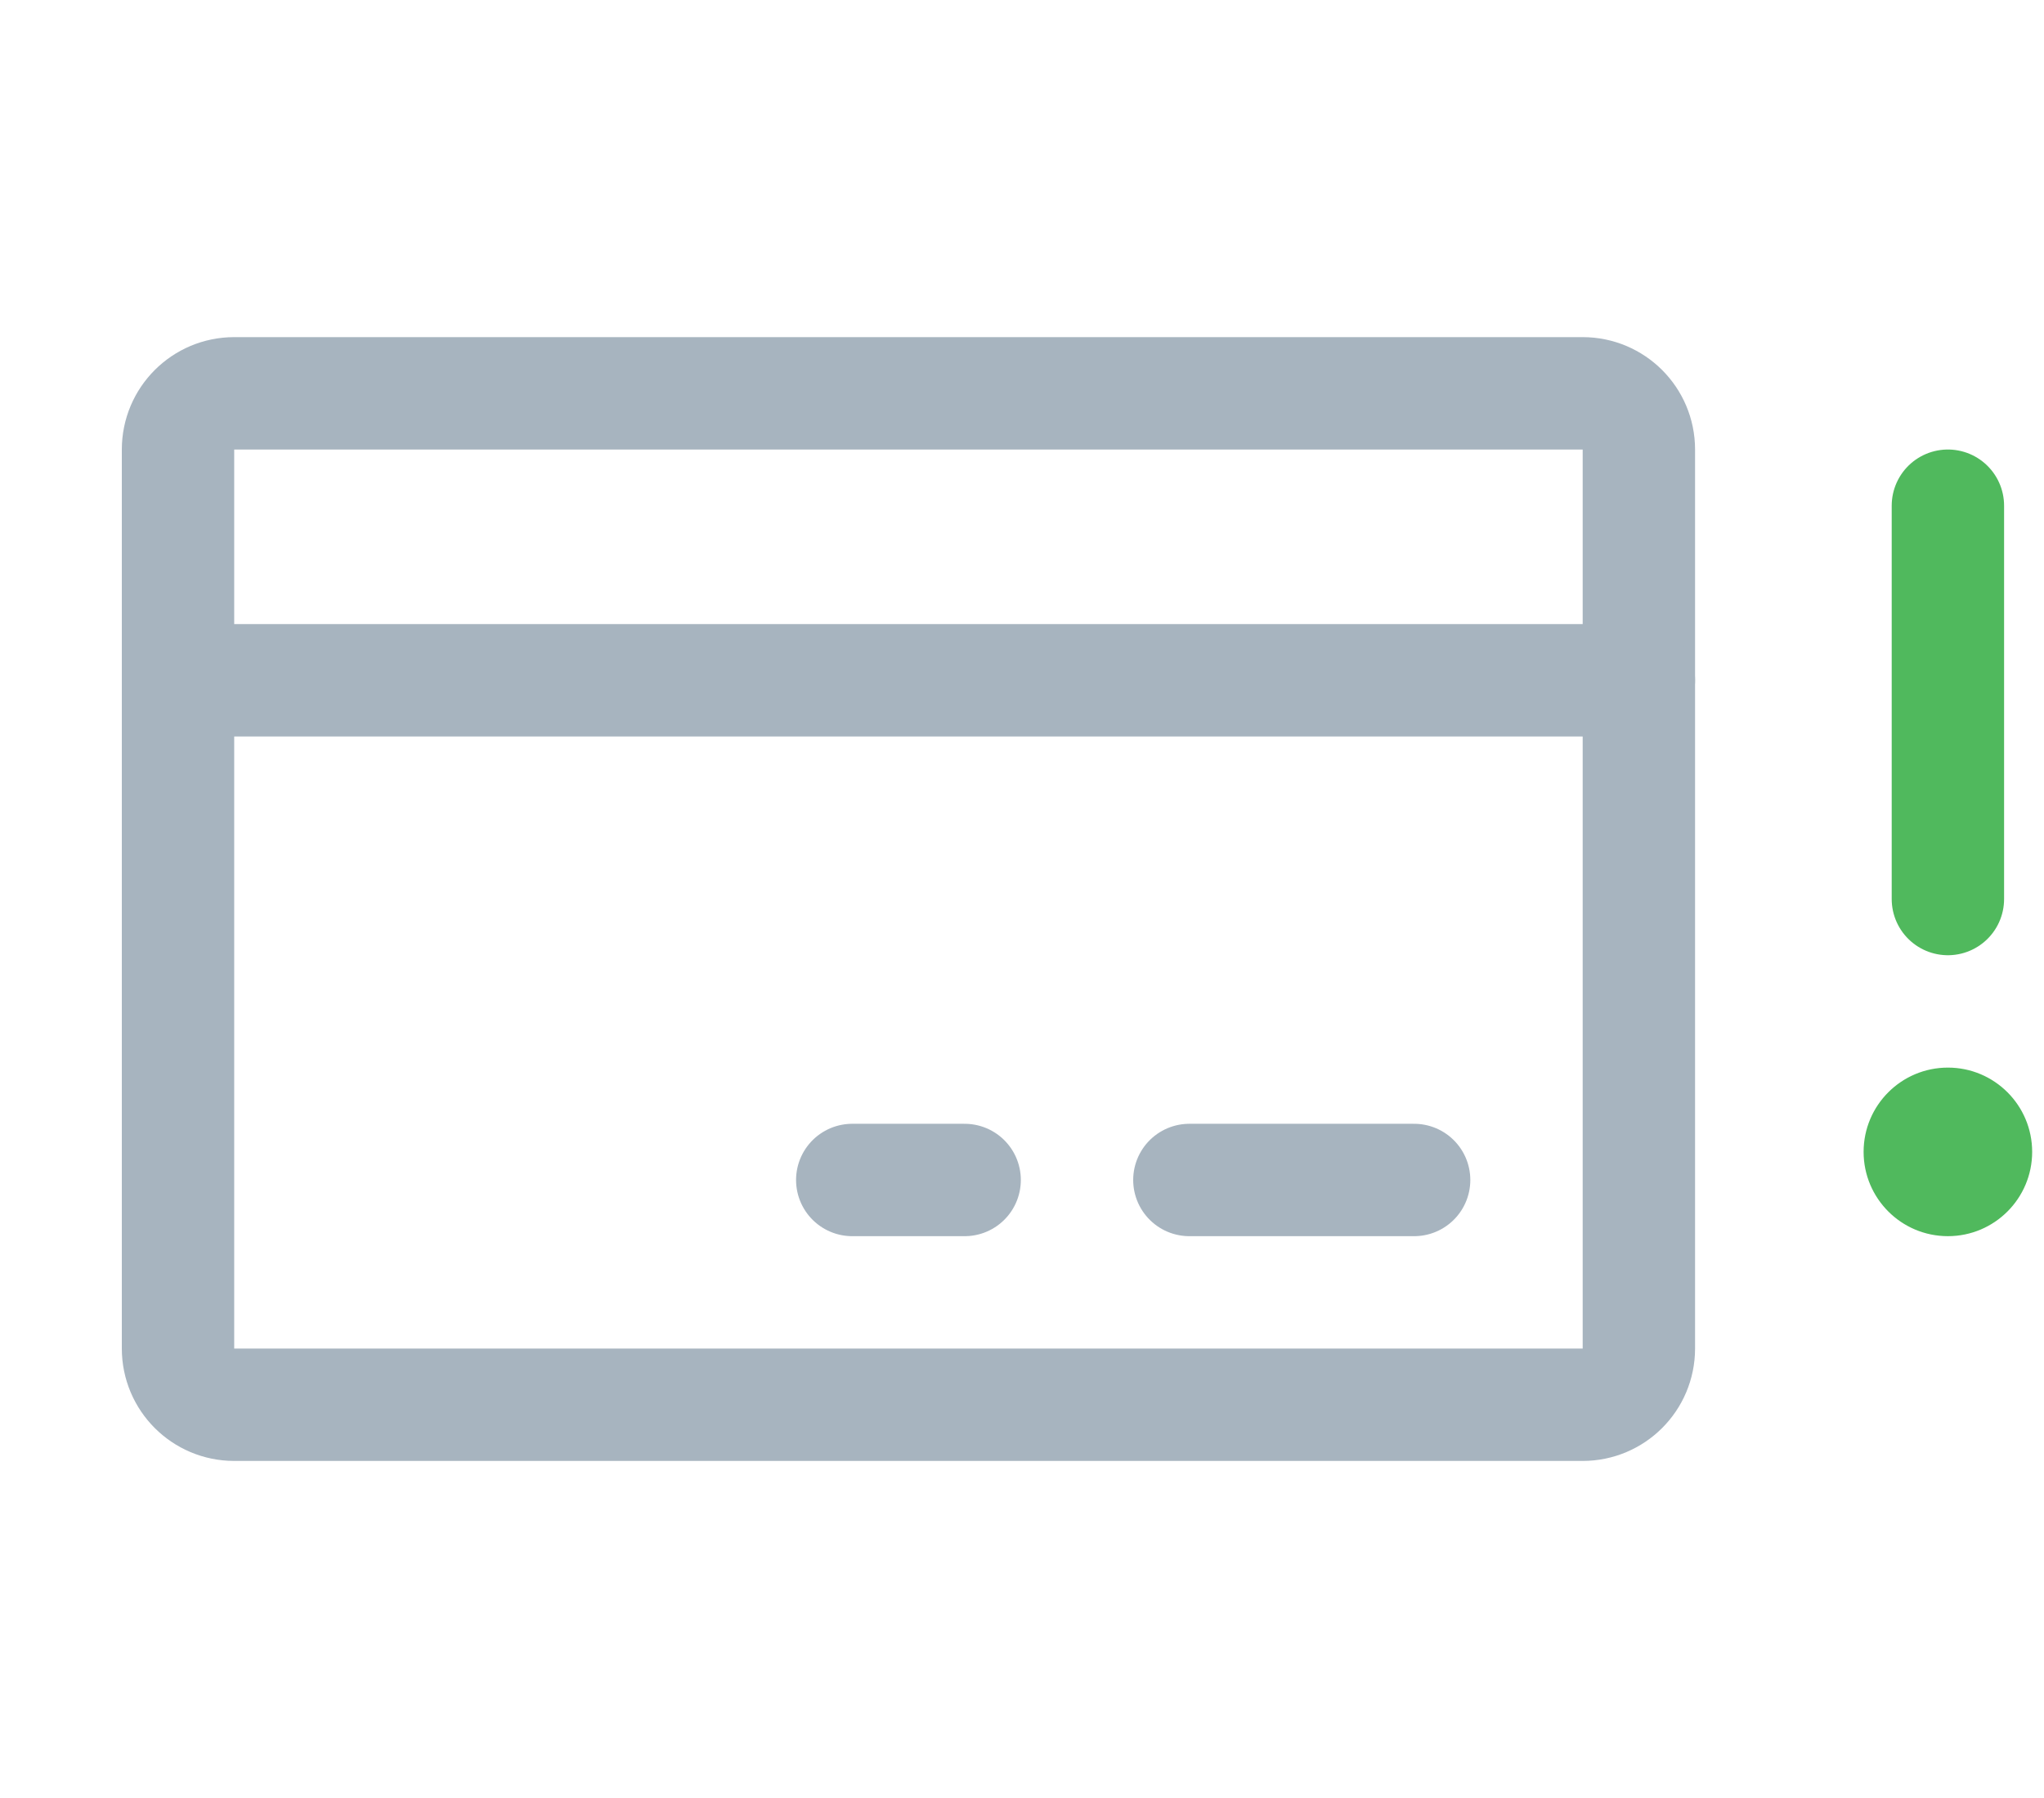
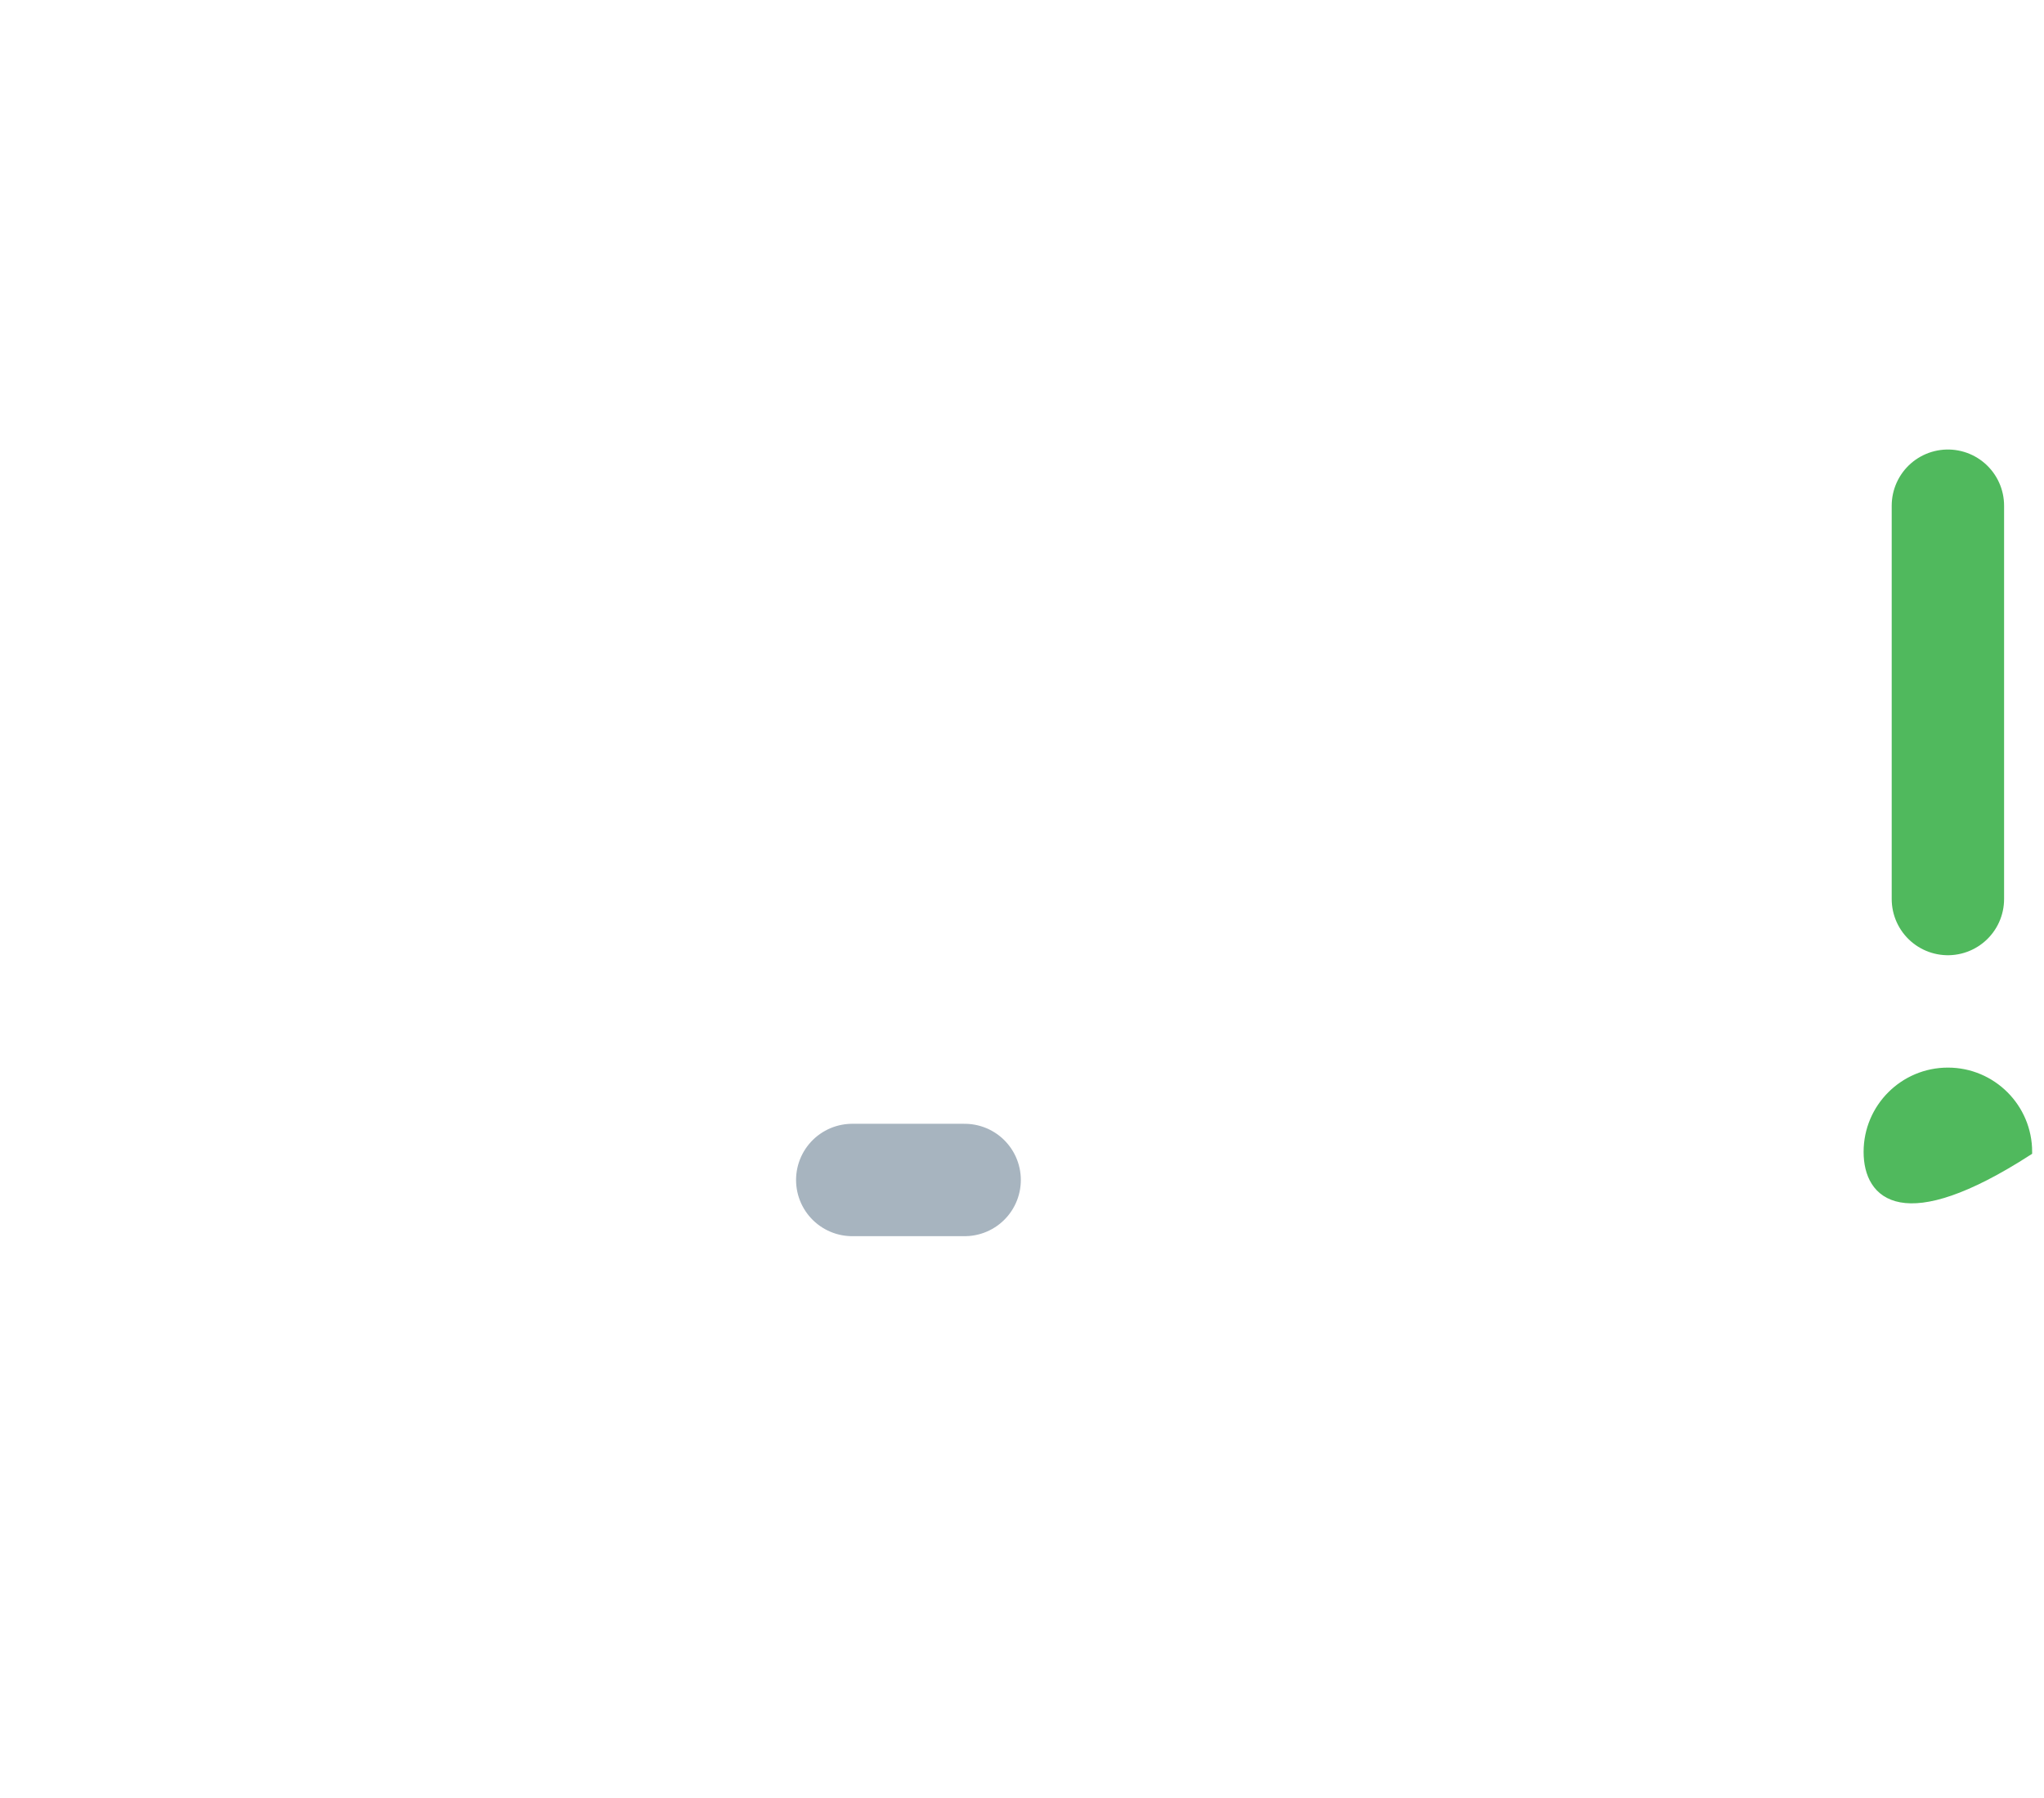
<svg xmlns="http://www.w3.org/2000/svg" width="108" height="95" viewBox="0 0 108 95" fill="none">
  <path d="M102.922 26.719V47.5" stroke="#50B95D" stroke-width="5.938" stroke-linecap="round" stroke-linejoin="round" />
-   <path d="M107.189 60.859C107.189 63.216 105.279 65.127 102.922 65.127C100.565 65.127 98.654 63.216 98.654 60.859C98.654 58.502 100.565 56.592 102.922 56.592C105.279 56.592 107.189 58.502 107.189 60.859Z" fill="#50B95D" stroke="#50B95D" stroke-width="0.371" />
-   <path d="M83.625 20.781H12.375C10.735 20.781 9.406 22.11 9.406 23.75V71.25C9.406 72.89 10.735 74.219 12.375 74.219H83.625C85.265 74.219 86.594 72.89 86.594 71.25V23.75C86.594 22.11 85.265 20.781 83.625 20.781Z" stroke="#A7B4BF" stroke-width="5.938" stroke-linecap="round" stroke-linejoin="round" />
-   <path d="M62.844 62.344H74.719" stroke="#A7B4BF" stroke-width="5.938" stroke-linecap="round" stroke-linejoin="round" />
+   <path d="M107.189 60.859C100.565 65.127 98.654 63.216 98.654 60.859C98.654 58.502 100.565 56.592 102.922 56.592C105.279 56.592 107.189 58.502 107.189 60.859Z" fill="#50B95D" stroke="#50B95D" stroke-width="0.371" />
  <path d="M45.031 62.344H50.969" stroke="#A7B4BF" stroke-width="5.938" stroke-linecap="round" stroke-linejoin="round" />
-   <path d="M9.406 35.943H86.594" stroke="#A7B4BF" stroke-width="5.938" stroke-linecap="round" stroke-linejoin="round" />
</svg>